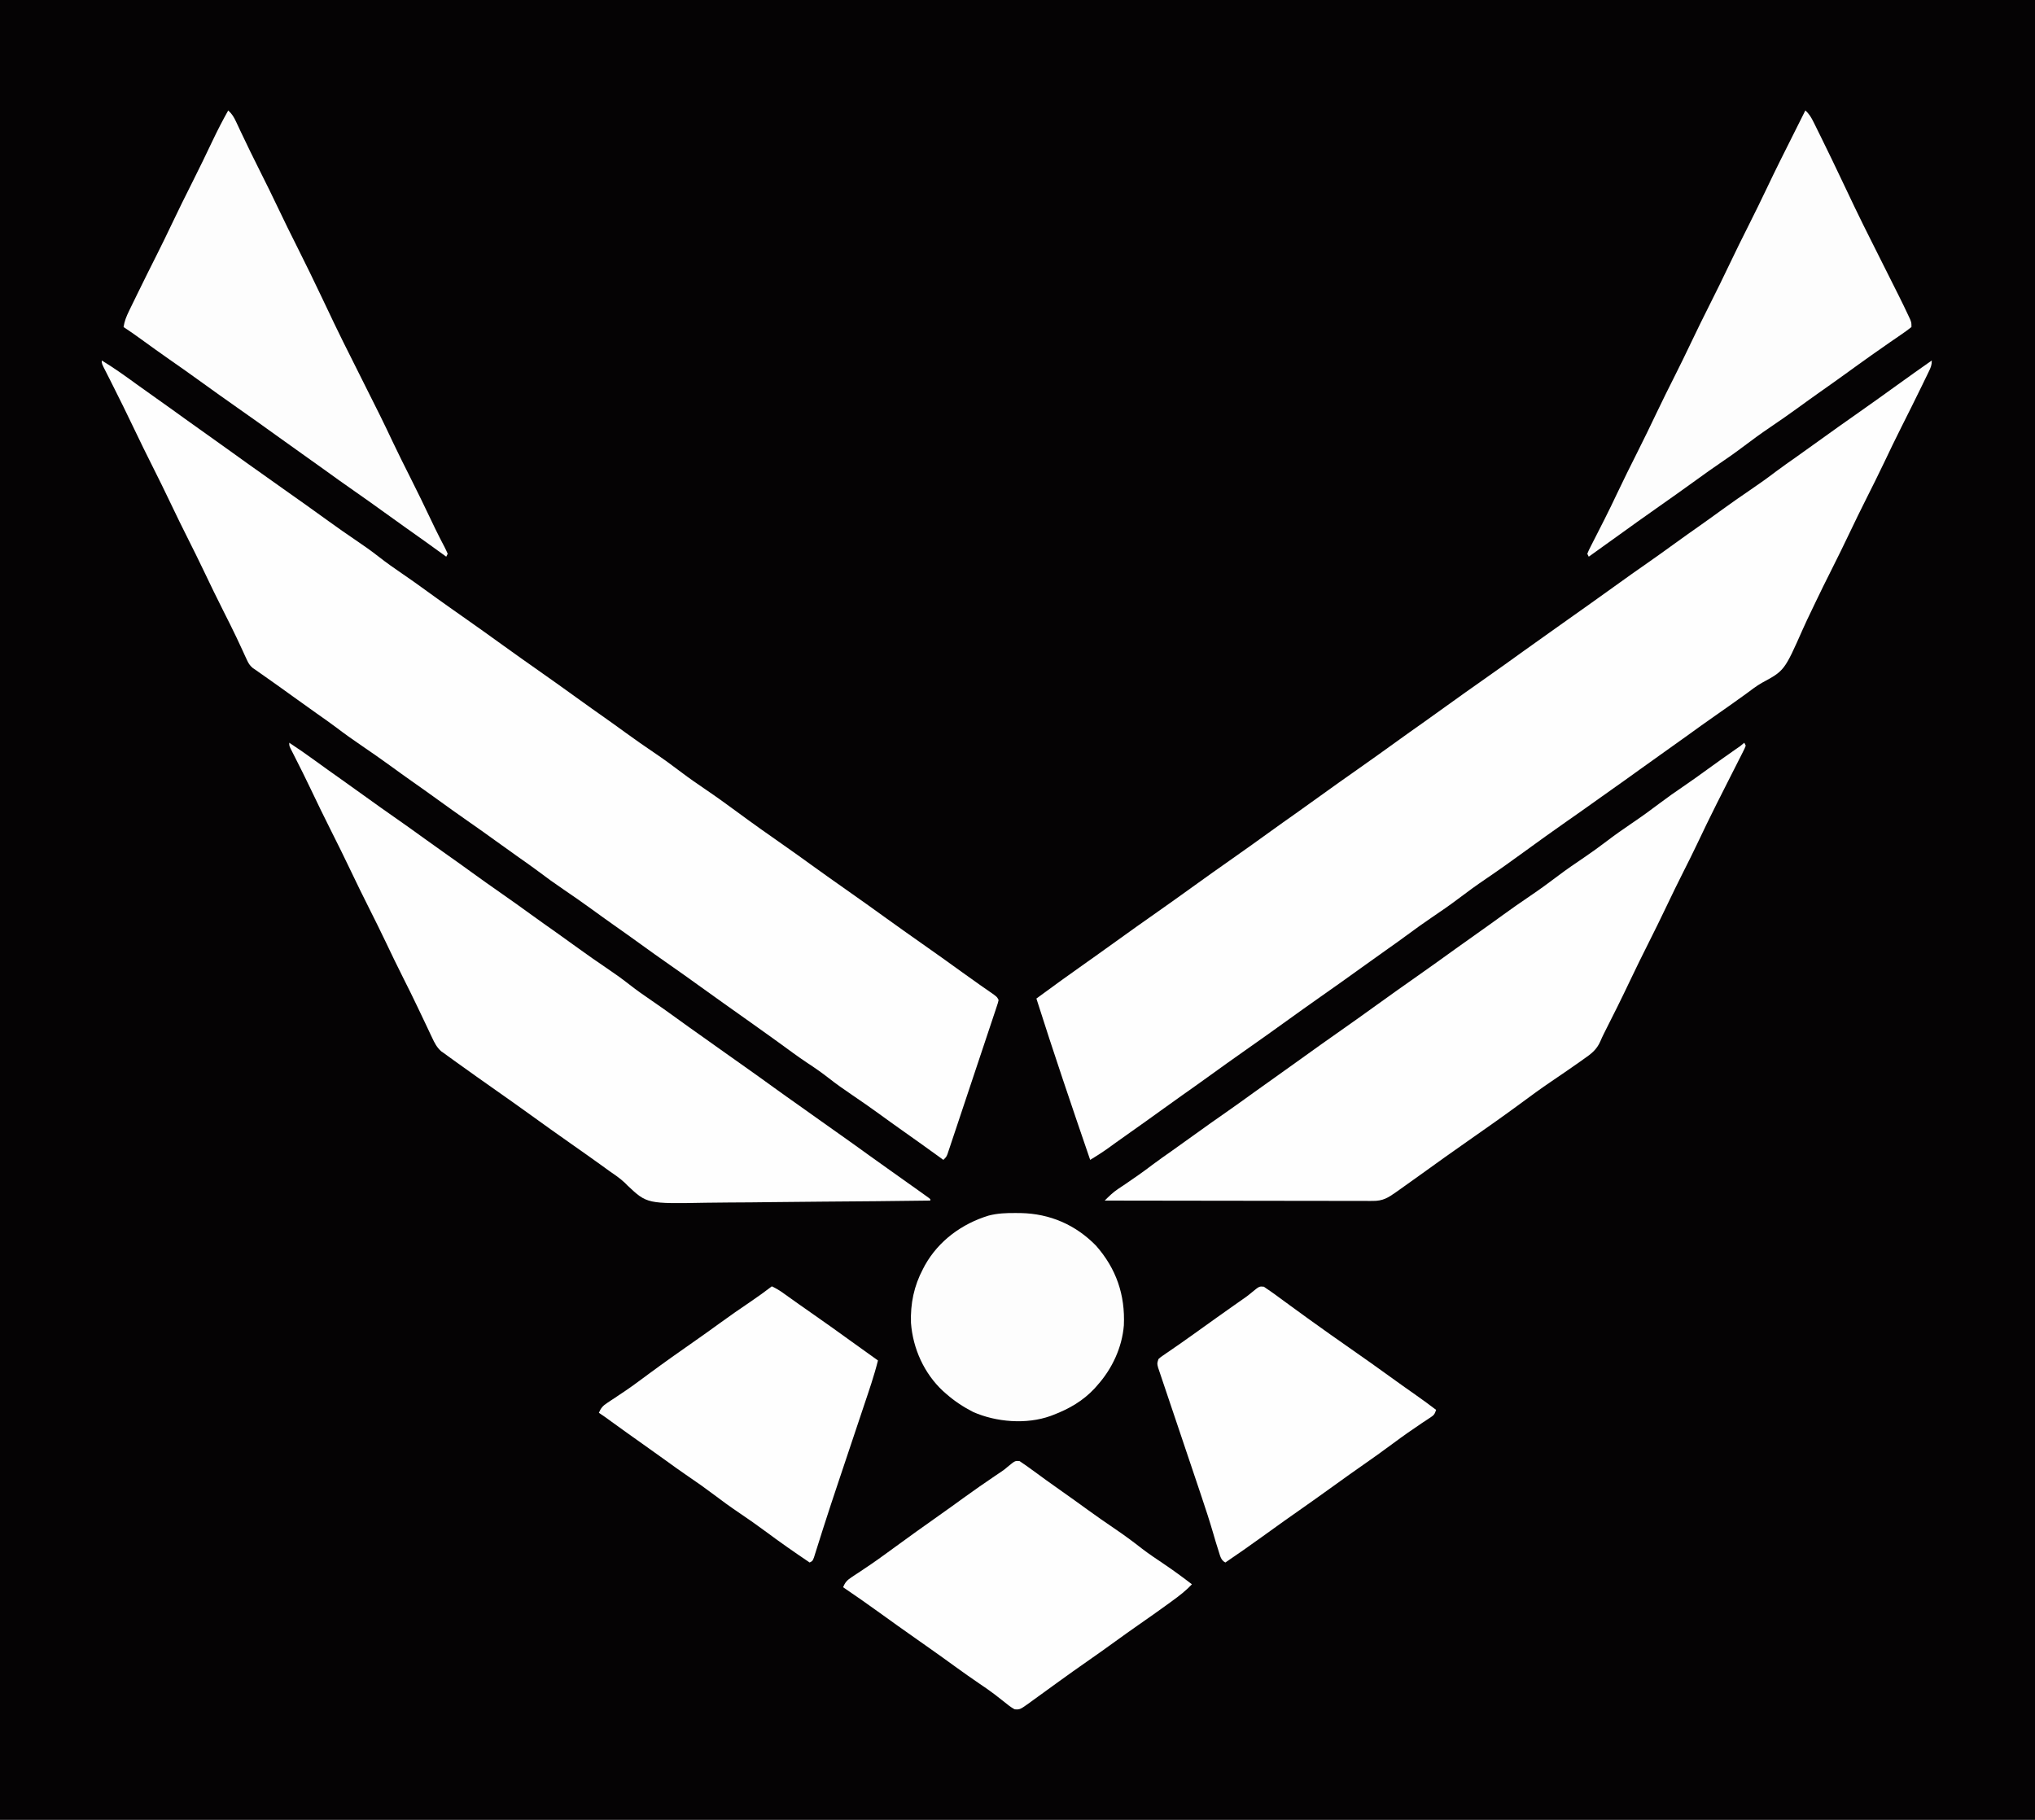
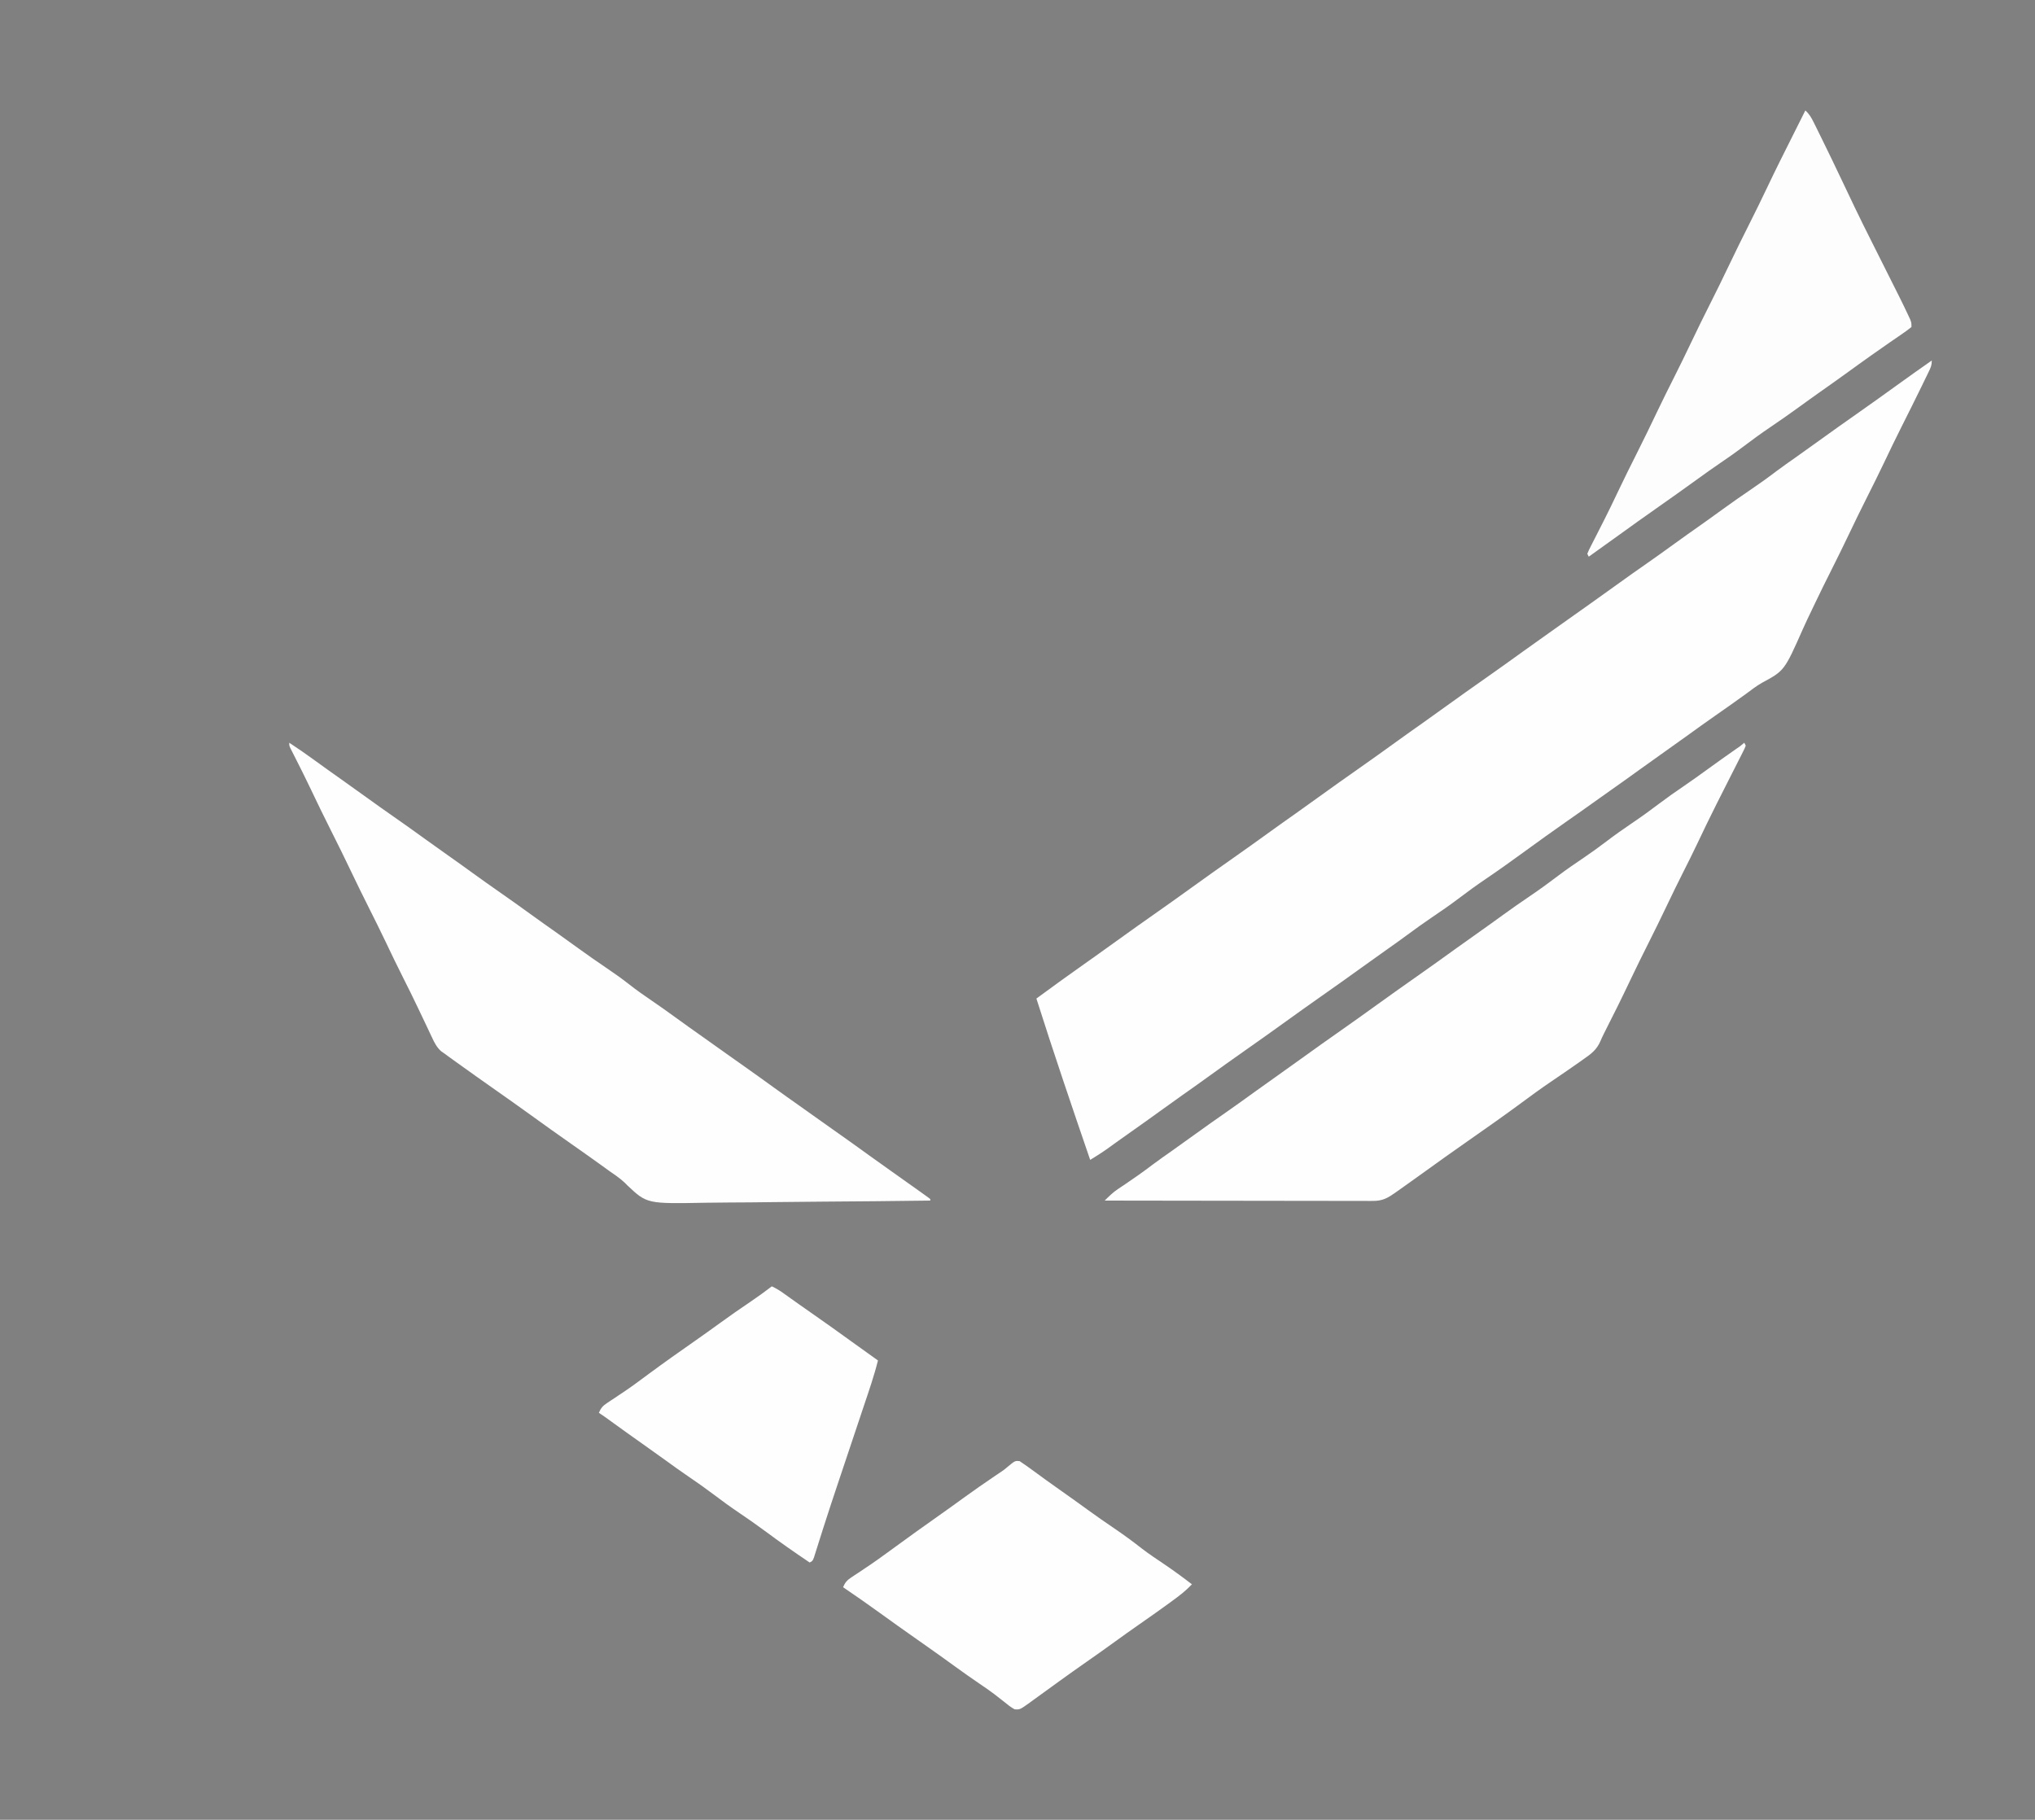
<svg xmlns="http://www.w3.org/2000/svg" version="1.1" width="1400" height="1252">
  <rect width="100%" height="100%" fill="#808080" stroke="none" />
-   <path d="M0 0 C462 0 924 0 1400 0 C1400 413.16 1400 826.32 1400 1252 C938 1252 476 1252 0 1252 C0 838.84 0 425.68 0 0 Z " fill="#050304" transform="translate(0,0)" />
-   <path d="M0 0 C8.43 5.106 16.358 10.809 24.32 16.605 C28.684 19.78 33.084 22.899 37.5 26 C44.13 30.661 50.707 35.389 57.27 40.145 C62.321 43.8 67.4 47.414 72.5 51 C78.365 55.124 84.194 59.293 90 63.5 C96.596 68.279 103.226 73.004 109.887 77.691 C114.841 81.179 119.776 84.691 124.701 88.218 C129.917 91.95 135.162 95.639 140.407 99.33 C145.595 102.989 150.74 106.705 155.875 110.438 C162.112 114.97 168.428 119.365 174.812 123.688 C180.227 127.356 185.544 131.083 190.688 135.125 C195.89 139.204 201.242 142.972 206.71 146.686 C211.849 150.185 216.907 153.784 221.938 157.438 C227.787 161.683 233.654 165.9 239.562 170.062 C240.261 170.554 240.959 171.046 241.678 171.553 C243.785 173.036 245.892 174.518 248 176 C257.466 182.655 266.896 189.354 276.267 196.142 C284.13 201.83 292.061 207.419 300 213 C309.467 219.655 318.898 226.354 328.269 233.144 C334.017 237.304 339.805 241.403 345.61 245.483 C350.732 249.088 355.808 252.754 360.875 256.438 C367.052 260.925 373.303 265.281 379.625 269.562 C386.21 274.024 392.615 278.657 398.94 283.479 C404.038 287.34 409.268 290.976 414.562 294.562 C422.197 299.734 429.661 305.088 437.069 310.576 C447.772 318.472 458.621 326.159 469.531 333.764 C475.875 338.193 482.157 342.702 488.42 347.244 C496.228 352.902 504.111 358.454 512 364 C521.466 370.655 530.896 377.354 540.267 384.142 C548.13 389.83 556.061 395.419 564 401 C573.455 407.647 582.879 414.331 592.232 421.12 C596.093 423.918 599.969 426.689 603.879 429.418 C604.665 429.967 605.45 430.516 606.26 431.082 C607.765 432.131 609.273 433.177 610.783 434.219 C615.89 437.78 615.89 437.78 617 440 C616.566 441.927 616.566 441.927 615.767 444.327 C615.468 445.236 615.17 446.144 614.862 447.08 C614.525 448.08 614.188 449.08 613.841 450.109 C613.493 451.16 613.145 452.21 612.787 453.293 C611.63 456.781 610.462 460.265 609.293 463.75 C608.489 466.164 607.685 468.577 606.882 470.991 C605.194 476.057 603.501 481.121 601.804 486.184 C599.842 492.04 597.889 497.899 595.941 503.76 C594.068 509.393 592.189 515.023 590.307 520.652 C589.506 523.051 588.707 525.449 587.909 527.849 C586.794 531.198 585.672 534.545 584.548 537.891 C584.217 538.89 583.886 539.89 583.545 540.92 C583.237 541.828 582.93 542.737 582.614 543.673 C582.349 544.465 582.084 545.257 581.811 546.073 C581 548 581 548 579 550 C578.544 549.669 578.088 549.338 577.617 548.997 C568.583 542.447 559.524 535.936 550.394 529.52 C545.271 525.914 540.193 522.247 535.125 518.562 C528.888 514.03 522.572 509.635 516.188 505.312 C510.685 501.587 505.29 497.79 500.062 493.688 C495.3 489.954 490.418 486.564 485.355 483.254 C478.811 478.916 472.524 474.192 466.175 469.577 C463.044 467.307 459.899 465.057 456.75 462.812 C456.186 462.41 455.622 462.008 455.041 461.594 C453.918 460.793 452.795 459.993 451.672 459.193 C449.987 457.991 448.304 456.787 446.621 455.582 C440.348 451.092 434.058 446.628 427.75 442.188 C421.864 438.043 416.014 433.852 410.188 429.625 C403.836 425.019 397.437 420.487 391 416 C383.808 410.987 376.674 405.902 369.578 400.754 C363.883 396.625 358.145 392.561 352.389 388.517 C347.267 384.911 342.191 381.246 337.125 377.562 C330.864 373.014 324.528 368.595 318.125 364.25 C311.977 360.077 305.972 355.799 300.062 351.293 C295.672 348.006 291.181 344.868 286.692 341.718 C281.492 338.064 276.331 334.359 271.188 330.625 C264.836 326.018 258.437 321.487 252 317 C244.808 311.987 237.674 306.902 230.578 301.754 C224.883 297.625 219.145 293.561 213.389 289.517 C208.267 285.911 203.191 282.246 198.125 278.562 C191.864 274.014 185.528 269.595 179.125 265.25 C172.977 261.077 166.972 256.799 161.062 252.293 C156.674 249.007 152.185 245.872 147.699 242.722 C142.435 239.024 137.209 235.276 132 231.5 C125.197 226.569 118.356 221.697 111.48 216.869 C110.819 216.404 110.158 215.94 109.477 215.461 C108.9 215.057 108.323 214.652 107.729 214.236 C107.158 213.828 106.588 213.42 106 213 C105.316 212.544 104.632 212.088 103.927 211.617 C101.725 209.769 100.883 208.266 99.695 205.66 C99.284 204.777 98.873 203.893 98.449 202.982 C98.012 202.019 97.575 201.055 97.125 200.062 C96.151 197.969 95.174 195.876 94.195 193.785 C93.679 192.679 93.162 191.573 92.63 190.434 C89.849 184.575 86.92 178.791 84 173 C79.259 163.579 74.632 154.112 70.113 144.582 C66.669 137.34 63.103 130.164 59.5 123 C55.433 114.915 51.44 106.803 47.562 98.625 C43.485 90.027 39.275 81.502 35 73 C30.725 64.498 26.515 55.973 22.438 47.375 C17.389 36.729 12.138 26.188 6.848 15.66 C6.361 14.69 5.873 13.719 5.372 12.719 C4.499 10.99 3.621 9.264 2.734 7.542 C0 2.208 0 2.208 0 0 Z " fill="#FEFEFE" transform="translate(70,248)" />
  <path d="M0 0 C0 3.339 -0.69 4.8 -2.133 7.777 C-2.837 9.238 -2.837 9.238 -3.555 10.729 C-4.073 11.788 -4.591 12.847 -5.125 13.938 C-5.661 15.043 -6.196 16.148 -6.748 17.287 C-11.371 26.795 -16.108 36.247 -20.856 45.693 C-24.945 53.842 -28.912 62.04 -32.817 70.278 C-36.733 78.51 -40.811 86.657 -44.906 94.801 C-48.856 102.662 -52.732 110.55 -56.5 118.5 C-60.556 127.057 -64.746 135.54 -69 144 C-72.777 151.51 -76.528 159.029 -80.131 166.624 C-81.001 168.456 -81.877 170.286 -82.759 172.113 C-84.777 176.292 -86.777 180.474 -88.658 184.717 C-101.394 213.441 -101.394 213.441 -116.809 221.751 C-120.702 223.97 -124.223 226.703 -127.812 229.375 C-134.99 234.595 -142.251 239.69 -149.532 244.765 C-155.876 249.194 -162.159 253.702 -168.422 258.246 C-173.421 261.87 -178.449 265.449 -183.5 269 C-189.365 273.124 -195.194 277.293 -201 281.5 C-207.598 286.28 -214.23 291.007 -220.893 295.696 C-225.214 298.737 -229.519 301.796 -233.812 304.875 C-239.427 308.9 -245.085 312.86 -250.75 316.812 C-260.994 323.965 -271.126 331.265 -281.225 338.621 C-289.61 344.727 -298.037 350.744 -306.625 356.562 C-313.21 361.024 -319.615 365.657 -325.94 370.479 C-331.821 374.932 -337.892 379.077 -344 383.213 C-349.573 386.996 -355.033 390.901 -360.444 394.911 C-365.022 398.299 -369.652 401.602 -374.312 404.875 C-380.241 409.04 -386.134 413.248 -392 417.5 C-401.31 424.244 -410.701 430.868 -420.104 437.479 C-428.104 443.106 -436.079 448.763 -444 454.5 C-453.31 461.243 -462.701 467.868 -472.104 474.479 C-480.869 480.643 -489.593 486.857 -498.269 493.144 C-504.016 497.303 -509.803 501.4 -515.605 505.48 C-520.766 509.115 -525.889 512.797 -531 516.5 C-537.589 521.274 -544.211 525.996 -550.867 530.676 C-554.22 533.035 -557.567 535.401 -560.895 537.797 C-561.514 538.243 -562.134 538.688 -562.772 539.148 C-564.434 540.345 -566.094 541.546 -567.754 542.746 C-570.209 544.451 -572.666 546.065 -575.203 547.641 C-576.273 548.306 -576.273 548.306 -577.364 548.985 C-578.174 549.488 -578.174 549.488 -579 550 C-591.661 513.109 -604.205 476.179 -616 439 C-604.38 430.439 -592.683 422 -580.882 413.689 C-580.179 413.194 -579.475 412.698 -578.75 412.188 C-578.04 411.687 -577.33 411.187 -576.598 410.672 C-571.372 406.985 -566.18 403.253 -561 399.5 C-551.69 392.757 -542.299 386.132 -532.896 379.521 C-524.896 373.894 -516.921 368.237 -509 362.5 C-499.69 355.757 -490.299 349.132 -480.896 342.521 C-472.131 336.357 -463.407 330.143 -454.731 323.856 C-448.984 319.697 -443.197 315.6 -437.395 311.52 C-432.234 307.885 -427.111 304.203 -422 300.5 C-412.69 293.757 -403.299 287.132 -393.896 280.521 C-385.131 274.357 -376.407 268.143 -367.731 261.856 C-361.984 257.697 -356.197 253.6 -350.395 249.52 C-345.234 245.885 -340.111 242.203 -335 238.5 C-325.69 231.757 -316.299 225.132 -306.896 218.521 C-298.134 212.359 -289.413 206.146 -280.74 199.862 C-274.895 195.633 -269.013 191.461 -263.113 187.309 C-258.73 184.223 -254.358 181.121 -250 178 C-244.933 174.372 -239.846 170.774 -234.75 167.188 C-228.864 163.043 -223.014 158.852 -217.188 154.625 C-210.003 149.415 -202.749 144.31 -195.468 139.235 C-189.124 134.806 -182.841 130.298 -176.578 125.754 C-170.883 121.625 -165.145 117.561 -159.389 113.517 C-154.267 109.911 -149.191 106.246 -144.125 102.562 C-137.864 98.014 -131.528 93.595 -125.125 89.25 C-118.977 85.077 -112.972 80.799 -107.062 76.293 C-102.674 73.007 -98.185 69.872 -93.699 66.722 C-88.435 63.024 -83.209 59.276 -78 55.5 C-68.69 48.756 -59.299 42.132 -49.896 35.521 C-41.145 29.366 -32.433 23.162 -23.77 16.884 C-15.896 11.186 -7.953 5.587 0 0 Z " fill="#FEFEFE" transform="translate(1329,248)" />
  <path d="M0 0 C0.33 0.66 0.66 1.32 1 2 C0.245 3.984 0.245 3.984 -1.007 6.452 C-1.472 7.379 -1.937 8.305 -2.416 9.26 C-2.934 10.271 -3.451 11.282 -3.984 12.324 C-4.515 13.377 -5.045 14.429 -5.591 15.513 C-7.303 18.909 -9.026 22.298 -10.75 25.688 C-12.978 30.085 -15.201 34.486 -17.422 38.887 C-17.974 39.979 -18.526 41.072 -19.095 42.197 C-23.732 51.4 -28.189 60.683 -32.61 69.991 C-35.486 76.039 -38.475 82.026 -41.5 88 C-45.569 96.084 -49.56 104.197 -53.438 112.375 C-57.515 120.973 -61.725 129.498 -66 138 C-70.254 146.46 -74.444 154.943 -78.5 163.5 C-84.33 175.798 -90.391 187.984 -96.568 200.112 C-97.424 201.837 -98.246 203.581 -98.996 205.355 C-101.519 211.221 -105.374 214.114 -110.562 217.688 C-111.399 218.283 -112.235 218.879 -113.097 219.493 C-115.717 221.351 -118.354 223.18 -121 225 C-121.827 225.57 -122.654 226.14 -123.505 226.727 C-126.714 228.932 -129.928 231.13 -133.15 233.315 C-139.915 237.907 -146.501 242.711 -153.069 247.576 C-165.434 256.698 -178.001 265.532 -190.601 274.324 C-200.877 281.502 -211.086 288.767 -221.237 296.121 C-226.613 300.011 -232.015 303.862 -237.438 307.688 C-238.154 308.193 -238.87 308.698 -239.607 309.219 C-245.19 313.15 -248.648 315.296 -255.65 315.241 C-256.83 315.243 -256.83 315.243 -258.033 315.246 C-260.678 315.249 -263.321 315.238 -265.966 315.227 C-267.858 315.226 -269.75 315.227 -271.642 315.228 C-276.786 315.229 -281.93 315.217 -287.075 315.203 C-292.448 315.19 -297.821 315.189 -303.194 315.187 C-313.373 315.181 -323.551 315.164 -333.73 315.144 C-345.316 315.122 -356.902 315.111 -368.488 315.101 C-392.326 315.08 -416.163 315.045 -440 315 C-437.055 312.016 -434.271 309.308 -430.777 306.984 C-429.998 306.46 -429.219 305.936 -428.416 305.396 C-427.189 304.581 -427.189 304.581 -425.938 303.75 C-419.508 299.418 -413.227 294.994 -407.062 290.293 C-402.672 287.006 -398.181 283.868 -393.692 280.718 C-388.492 277.064 -383.331 273.359 -378.188 269.625 C-371.003 264.414 -363.749 259.31 -356.468 254.235 C-350.124 249.806 -343.841 245.298 -337.578 240.754 C-332.579 237.13 -327.551 233.551 -322.5 230 C-316.635 225.876 -310.806 221.707 -305 217.5 C-295.69 210.757 -286.299 204.132 -276.896 197.521 C-268.896 191.894 -260.921 186.237 -253 180.5 C-243.69 173.757 -234.299 167.132 -224.896 160.521 C-216.131 154.357 -207.407 148.143 -198.731 141.856 C-192.983 137.696 -187.195 133.597 -181.39 129.517 C-176.268 125.912 -171.192 122.246 -166.125 118.562 C-159.948 114.075 -153.697 109.719 -147.375 105.438 C-140.789 100.976 -134.383 96.342 -128.058 91.519 C-122.203 87.084 -116.152 82.968 -110.066 78.855 C-104.935 75.371 -99.932 71.761 -95 68 C-89.287 63.643 -83.453 59.523 -77.5 55.5 C-70.799 50.972 -64.279 46.273 -57.843 41.377 C-52.714 37.491 -47.459 33.828 -42.138 30.212 C-36.286 26.226 -30.547 22.094 -24.819 17.933 C-18.659 13.462 -12.45 9.063 -6.217 4.694 C-2.966 2.522 -2.966 2.522 0 0 Z " fill="#FEFEFE" transform="translate(1200,511)" />
  <path d="M0 0 C5.94 3.903 11.758 7.936 17.5 12.125 C23.47 16.46 29.463 20.758 35.5 25 C41.304 29.08 47.07 33.209 52.812 37.375 C59.164 41.981 65.563 46.513 72 51 C79.192 56.013 86.326 61.098 93.422 66.246 C98.421 69.87 103.449 73.449 108.5 77 C114.304 81.08 120.07 85.209 125.812 89.375 C132.164 93.981 138.563 98.513 145 103 C152.192 108.013 159.326 113.098 166.422 118.246 C172.117 122.375 177.855 126.439 183.611 130.483 C188.733 134.089 193.809 137.754 198.875 141.438 C205.112 145.97 211.428 150.365 217.812 154.688 C223.227 158.356 228.544 162.083 233.688 166.125 C238.89 170.204 244.242 173.972 249.71 177.686 C254.849 181.185 259.907 184.784 264.938 188.438 C271.552 193.24 278.202 197.987 284.886 202.691 C289.84 206.178 294.776 209.691 299.701 213.218 C304.202 216.438 308.724 219.627 313.25 222.812 C319.958 227.536 326.616 232.324 333.26 237.137 C339.104 241.366 344.987 245.539 350.887 249.691 C355.841 253.179 360.776 256.691 365.701 260.218 C370.202 263.438 374.724 266.627 379.25 269.812 C385.961 274.538 392.622 279.328 399.269 284.144 C404.32 287.8 409.399 291.413 414.5 295 C420.706 299.37 426.896 303.762 433.062 308.188 C434.252 309.035 434.252 309.035 435.465 309.9 C436.189 310.422 436.914 310.943 437.66 311.48 C438.306 311.943 438.952 312.406 439.617 312.884 C440.074 313.252 440.53 313.62 441 314 C441 314.33 441 314.66 441 315 C416.312 315.328 391.625 315.574 366.935 315.725 C355.469 315.797 344.005 315.895 332.54 316.056 C322.539 316.196 312.538 316.286 302.536 316.317 C297.247 316.335 291.961 316.378 286.672 316.48 C246.115 317.237 246.115 317.237 232.727 304.661 C231.826 303.752 231.826 303.752 230.908 302.825 C227.527 299.591 223.646 297.038 219.812 294.375 C218.329 293.304 216.846 292.23 215.367 291.152 C208.293 286.033 201.143 281.022 194 276 C184.534 269.345 175.104 262.646 165.733 255.858 C157.87 250.17 149.939 244.581 142 239 C133.052 232.71 124.124 226.395 115.25 220 C114.499 219.46 113.748 218.92 112.975 218.364 C112.266 217.852 111.558 217.34 110.828 216.812 C110.208 216.365 109.589 215.918 108.95 215.457 C108.307 214.976 107.663 214.495 107 214 C106.174 213.431 105.348 212.861 104.497 212.274 C101.448 209.497 99.911 206.479 98.215 202.797 C97.877 202.091 97.539 201.385 97.191 200.657 C96.095 198.36 95.017 196.055 93.938 193.75 C93.178 192.153 92.418 190.556 91.656 188.96 C90.51 186.56 89.365 184.159 88.224 181.756 C85.114 175.208 81.897 168.72 78.625 162.25 C74.399 153.859 70.311 145.411 66.284 136.923 C62.621 129.232 58.827 121.61 55 114 C50.767 105.582 46.597 97.141 42.562 88.625 C38.018 79.035 33.291 69.543 28.526 60.062 C23.892 50.839 19.362 41.574 14.946 32.245 C11.21 24.373 7.315 16.586 3.351 8.826 C2.911 7.959 2.472 7.092 2.02 6.199 C1.629 5.434 1.238 4.67 0.835 3.882 C0 2 0 2 0 0 Z " fill="#FEFEFE" transform="translate(199,511)" />
  <path d="M0 0 C2.723 2.412 4.143 4.925 5.75 8.172 C6.27 9.217 6.791 10.262 7.327 11.339 C7.879 12.464 8.431 13.59 9 14.75 C9.577 15.915 10.153 17.08 10.748 18.281 C15.809 28.522 20.747 38.822 25.644 49.143 C27.986 54.077 30.336 59.008 32.688 63.938 C33.103 64.812 33.518 65.686 33.946 66.587 C37.853 74.78 41.927 82.889 46 91 C49.245 97.466 52.487 103.933 55.728 110.402 C56.706 112.352 57.684 114.301 58.663 116.25 C60.104 119.12 61.542 121.992 62.98 124.863 C63.411 125.719 63.841 126.574 64.284 127.456 C66.519 131.925 68.698 136.419 70.814 140.946 C71.232 141.841 71.651 142.735 72.083 143.657 C73 146 73 146 73 149 C70.562 150.95 68.147 152.7 65.562 154.438 C63.989 155.521 62.417 156.604 60.844 157.688 C60.036 158.239 59.227 158.791 58.395 159.359 C54.759 161.85 51.16 164.392 47.562 166.938 C46.517 167.675 46.517 167.675 45.449 168.427 C39.51 172.621 33.618 176.878 27.731 181.144 C21.983 185.304 16.195 189.403 10.39 193.483 C5.268 197.088 0.192 200.754 -4.875 204.438 C-11.052 208.925 -17.303 213.281 -23.625 217.562 C-30.281 222.072 -36.759 226.756 -43.157 231.624 C-48.286 235.509 -53.541 239.172 -58.862 242.788 C-63.95 246.254 -68.956 249.821 -73.938 253.438 C-83.265 260.207 -92.676 266.851 -102.104 273.479 C-110.924 279.682 -119.707 285.933 -128.441 292.256 C-135.272 297.202 -142.131 302.108 -149 307 C-149.33 306.34 -149.66 305.68 -150 305 C-148.911 302.384 -148.911 302.384 -147.203 299.051 C-146.899 298.451 -146.595 297.85 -146.281 297.232 C-145.623 295.935 -144.96 294.64 -144.295 293.346 C-142.53 289.912 -140.79 286.465 -139.047 283.02 C-138.521 281.983 -138.521 281.983 -137.985 280.926 C-135.065 275.16 -132.258 269.345 -129.5 263.5 C-124.978 253.948 -120.268 244.497 -115.522 235.055 C-110.953 225.96 -106.491 216.82 -102.133 207.621 C-98.234 199.422 -94.172 191.307 -90.093 183.196 C-86.164 175.378 -82.309 167.532 -78.562 159.625 C-74.328 150.689 -69.941 141.835 -65.5 133 C-61.08 124.207 -56.713 115.395 -52.5 106.5 C-47.976 96.948 -43.267 87.496 -38.521 78.053 C-34.429 69.908 -30.402 61.738 -26.5 53.5 C-20.441 40.711 -14.08 28.075 -7.724 15.432 C-5.142 10.292 -2.57 5.146 0 0 Z " fill="#FDFDFD" transform="translate(1242,76)" />
-   <path d="M0 0 C2.613 2.328 3.952 4.617 5.426 7.777 C5.885 8.751 6.345 9.725 6.819 10.729 C7.312 11.788 7.805 12.847 8.312 13.938 C12.78 23.396 17.357 32.783 22.062 42.125 C26.275 50.502 30.423 58.901 34.438 67.375 C38.672 76.311 43.06 85.165 47.5 94 C53.364 105.671 59.084 117.403 64.676 129.207 C67.005 134.121 69.346 139.03 71.688 143.938 C72.311 145.249 72.311 145.249 72.946 146.588 C76.854 154.781 80.926 162.889 85 171 C106.258 213.355 106.258 213.355 113.101 227.846 C117.094 236.275 121.285 244.603 125.473 252.936 C130.177 262.3 134.782 271.703 139.263 281.177 C141.286 285.447 143.335 289.696 145.488 293.902 C145.872 294.653 146.255 295.403 146.651 296.176 C147.361 297.557 148.079 298.935 148.804 300.308 C149.595 301.843 150.307 303.419 151 305 C150.67 305.66 150.34 306.32 150 307 C149.544 306.669 149.088 306.338 148.617 305.997 C139.582 299.447 130.522 292.937 121.392 286.518 C116.294 282.928 111.235 279.287 106.188 275.625 C99.836 271.019 93.437 266.487 87 262 C79.808 256.987 72.674 251.902 65.578 246.754 C60.579 243.13 55.551 239.551 50.5 236 C44.635 231.876 38.806 227.707 33 223.5 C24.385 217.26 15.702 211.118 7 205 C-1.641 198.925 -10.262 192.827 -18.812 186.625 C-25.989 181.421 -33.234 176.321 -40.508 171.253 C-47.087 166.66 -53.604 161.986 -60.09 157.262 C-64.005 154.415 -67.951 151.653 -72 149 C-71.373 144.968 -70.081 141.743 -68.297 138.082 C-67.735 136.923 -67.174 135.765 -66.595 134.571 C-65.98 133.318 -65.365 132.065 -64.75 130.812 C-64.116 129.51 -63.482 128.208 -62.848 126.906 C-58.197 117.363 -53.452 107.867 -48.682 98.383 C-45.249 91.542 -41.903 84.666 -38.625 77.75 C-34.061 68.122 -29.317 58.59 -24.53 49.071 C-19.789 39.641 -15.181 30.157 -10.665 20.617 C-7.334 13.614 -3.802 6.76 0 0 Z " fill="#FDFDFD" transform="translate(157,76)" />
  <path d="M0 0 C0.83 0.575 1.66 1.15 2.516 1.742 C3.108 2.143 3.7 2.543 4.311 2.956 C6.497 4.465 8.631 6.034 10.766 7.617 C12.385 8.803 14.005 9.988 15.625 11.172 C16.443 11.771 17.261 12.37 18.104 12.987 C21.712 15.613 25.362 18.179 29.016 20.742 C34.845 24.838 40.629 28.99 46.391 33.18 C52.628 37.713 58.944 42.107 65.328 46.43 C71.771 50.794 77.954 55.338 84.074 60.145 C89.064 63.983 94.324 67.442 99.536 70.968 C106.02 75.365 112.316 79.953 118.516 84.742 C114.389 89.148 109.83 92.637 104.953 96.18 C104.122 96.788 103.29 97.396 102.434 98.023 C95.661 102.958 88.808 107.775 81.929 112.56 C76.416 116.398 70.95 120.294 65.516 124.242 C59.227 128.809 52.891 133.299 46.516 137.742 C40.079 142.229 33.681 146.762 27.328 151.367 C25.862 152.427 24.396 153.487 22.93 154.547 C20.671 156.18 18.415 157.816 16.163 159.458 C13.849 161.144 11.527 162.819 9.203 164.492 C8.154 165.263 8.154 165.263 7.083 166.049 C0.204 170.975 0.204 170.975 -3.484 170.742 C-6.159 169.284 -8.442 167.414 -10.797 165.492 C-12.231 164.368 -13.667 163.247 -15.105 162.129 C-15.835 161.558 -16.564 160.988 -17.316 160.4 C-20.578 157.906 -23.957 155.601 -27.359 153.305 C-33.116 149.396 -38.791 145.392 -44.422 141.305 C-50.271 137.059 -56.138 132.842 -62.047 128.68 C-62.745 128.188 -63.443 127.696 -64.162 127.189 C-66.269 125.706 -68.377 124.224 -70.484 122.742 C-79.211 116.607 -87.914 110.445 -96.547 104.18 C-104.76 98.22 -113.093 92.447 -121.484 86.742 C-120.105 83.461 -118.727 81.911 -115.766 79.965 C-115.008 79.458 -114.25 78.952 -113.469 78.43 C-112.649 77.893 -111.829 77.357 -110.984 76.805 C-109.245 75.641 -107.507 74.476 -105.77 73.309 C-104.885 72.716 -104.001 72.123 -103.09 71.512 C-99.145 68.832 -95.279 66.047 -91.422 63.242 C-90.685 62.707 -89.949 62.173 -89.19 61.622 C-87.7 60.539 -86.211 59.456 -84.723 58.372 C-80.961 55.633 -77.192 52.906 -73.422 50.18 C-72.677 49.641 -71.932 49.102 -71.164 48.547 C-65.43 44.408 -59.66 40.325 -53.874 36.259 C-48.752 32.654 -43.676 28.988 -38.609 25.305 C-31.506 20.145 -24.305 15.143 -17.028 10.231 C-16.289 9.73 -15.55 9.23 -14.789 8.715 C-13.714 7.992 -13.714 7.992 -12.616 7.254 C-10.44 5.75 -10.44 5.75 -8.329 3.96 C-3.136 -0.325 -3.136 -0.325 0 0 Z " fill="#FEFEFE" transform="translate(701.484,1005.258)" />
  <path d="M0 0 C2.639 1.262 5.028 2.628 7.406 4.328 C8.057 4.791 8.708 5.254 9.379 5.73 C10.429 6.483 10.429 6.483 11.5 7.25 C13.032 8.34 14.565 9.43 16.098 10.52 C16.9 11.09 17.702 11.661 18.528 12.249 C21.816 14.578 25.121 16.883 28.427 19.188 C37.269 25.352 46.04 31.606 54.766 37.934 C60.819 42.324 66.909 46.662 73 51 C70.368 61.594 66.784 71.883 63.312 82.223 C62.648 84.21 61.983 86.198 61.319 88.186 C59.57 93.42 57.818 98.653 56.065 103.885 C53.295 112.151 50.529 120.419 47.765 128.688 C47.09 130.707 46.414 132.726 45.738 134.745 C42.306 144.993 38.899 155.246 35.617 165.542 C35.358 166.354 35.099 167.165 34.832 168 C33.635 171.751 32.446 175.505 31.272 179.263 C30.862 180.559 30.45 181.855 30.039 183.15 C29.691 184.264 29.342 185.378 28.983 186.526 C28 189 28 189 26 190 C15.545 182.961 5.242 175.77 -4.864 168.238 C-10.382 164.144 -15.995 160.222 -21.688 156.375 C-28.326 151.888 -34.782 147.227 -41.157 142.376 C-46.286 138.491 -51.541 134.828 -56.862 131.212 C-62.727 127.217 -68.477 123.075 -74.218 118.906 C-79.285 115.231 -84.379 111.599 -89.5 108 C-96.442 103.12 -103.332 98.17 -110.201 93.188 C-110.916 92.669 -111.631 92.151 -112.367 91.617 C-112.997 91.159 -113.628 90.702 -114.277 90.23 C-115.829 89.122 -117.413 88.058 -119 87 C-117.608 83.668 -116.178 82.126 -113.176 80.152 C-112.402 79.635 -111.629 79.119 -110.832 78.586 C-110 78.042 -109.169 77.498 -108.312 76.938 C-106.569 75.772 -104.827 74.604 -103.086 73.434 C-102.221 72.853 -101.355 72.273 -100.464 71.675 C-97.062 69.362 -93.741 66.951 -90.438 64.5 C-89.839 64.058 -89.241 63.615 -88.625 63.159 C-87.393 62.248 -86.162 61.336 -84.931 60.424 C-74.226 52.527 -63.378 44.837 -52.464 37.233 C-46.913 33.359 -41.412 29.421 -35.938 25.438 C-28.897 20.317 -21.758 15.359 -14.543 10.488 C-9.584 7.131 -4.757 3.637 0 0 Z " fill="#FEFEFE" transform="translate(531,885)" />
-   <path d="M0 0 C0.829 0.574 1.658 1.147 2.512 1.738 C3.099 2.134 3.686 2.529 4.291 2.936 C6.463 4.429 8.581 5.983 10.699 7.551 C12.316 8.733 13.934 9.915 15.551 11.098 C16.787 12.005 16.787 12.005 18.048 12.932 C21.877 15.739 25.725 18.521 29.574 21.301 C30.32 21.839 31.065 22.378 31.833 22.933 C41.291 29.757 50.826 36.471 60.391 43.145 C69.282 49.35 78.136 55.6 86.911 61.969 C92.796 66.236 98.725 70.438 104.68 74.606 C109.362 77.892 113.954 81.283 118.512 84.738 C117.378 88.14 116.808 88.49 113.926 90.383 C113.17 90.887 112.414 91.392 111.635 91.912 C110.811 92.453 109.986 92.994 109.137 93.551 C102.328 98.108 95.641 102.776 89.074 107.676 C81.782 113.103 74.391 118.364 66.929 123.554 C61.354 127.436 55.823 131.374 50.324 135.363 C41.079 142.068 31.75 148.65 22.407 155.218 C20.296 156.703 18.185 158.189 16.074 159.676 C15.376 160.168 14.678 160.659 13.959 161.166 C8.76 164.838 3.6 168.562 -1.551 172.301 C-9.764 178.26 -18.097 184.033 -26.488 189.738 C-29.813 188.076 -30.141 184.702 -31.309 181.318 C-32.558 177.528 -33.678 173.709 -34.781 169.875 C-37.308 161.194 -40.113 152.622 -43 144.055 C-43.522 142.499 -44.043 140.942 -44.564 139.386 C-46.201 134.502 -47.844 129.62 -49.488 124.738 C-49.757 123.941 -50.026 123.143 -50.303 122.321 C-51.379 119.126 -52.455 115.932 -53.532 112.738 C-55.663 106.419 -57.789 100.099 -59.912 93.778 C-61.26 89.767 -62.611 85.757 -63.969 81.749 C-65.32 77.761 -66.662 73.771 -67.998 69.778 C-68.501 68.281 -69.007 66.784 -69.516 65.289 C-70.215 63.234 -70.904 61.176 -71.589 59.117 C-71.981 57.953 -72.374 56.789 -72.778 55.59 C-73.488 52.738 -73.488 52.738 -72.488 49.738 C-71.036 48.455 -71.036 48.455 -69.164 47.172 C-68.472 46.692 -67.78 46.211 -67.068 45.716 C-66.32 45.208 -65.572 44.7 -64.801 44.176 C-63.238 43.094 -61.676 42.012 -60.113 40.93 C-59.331 40.391 -58.548 39.852 -57.742 39.297 C-54.57 37.103 -51.434 34.862 -48.301 32.613 C-47.158 31.795 -46.014 30.978 -44.871 30.16 C-43.743 29.353 -42.616 28.546 -41.488 27.738 C-39.218 26.113 -36.947 24.488 -34.676 22.863 C-33.827 22.256 -33.827 22.256 -32.962 21.637 C-29.686 19.297 -26.401 16.97 -23.109 14.652 C-22.362 14.126 -21.615 13.6 -20.845 13.058 C-19.406 12.046 -17.965 11.034 -16.524 10.024 C-15.855 9.553 -15.186 9.083 -14.496 8.598 C-13.836 8.138 -13.177 7.679 -12.497 7.205 C-11.088 6.176 -9.717 5.094 -8.378 3.975 C-3.159 -0.332 -3.159 -0.332 0 0 Z " fill="#FEFEFE" transform="translate(869.488,885.262)" />
-   <path d="M0 0 C1.143 0.008 2.286 0.017 3.464 0.025 C23.557 0.426 41.199 8.074 55.25 22.438 C69.191 38.263 75.378 56.316 74.425 77.284 C73.19 92.497 66.362 107.135 56.25 118.438 C55.595 119.185 54.94 119.933 54.266 120.703 C46.292 129.259 36.755 134.739 25.938 138.875 C24.97 139.246 24.97 139.246 23.982 139.624 C7.428 145.566 -13.397 143.91 -29.312 136.859 C-36.015 133.415 -42.094 129.414 -47.75 124.438 C-48.873 123.455 -48.873 123.455 -50.02 122.453 C-63.024 110.313 -70.727 93.219 -72.039 75.543 C-72.477 62.334 -69.976 50.163 -63.75 38.438 C-63.087 37.175 -63.087 37.175 -62.41 35.887 C-52.966 19.066 -36.952 7.349 -18.609 1.766 C-12.392 0.155 -6.398 -0.06 0 0 Z " fill="#FDFDFD" transform="translate(698.75,834.562)" />
</svg>